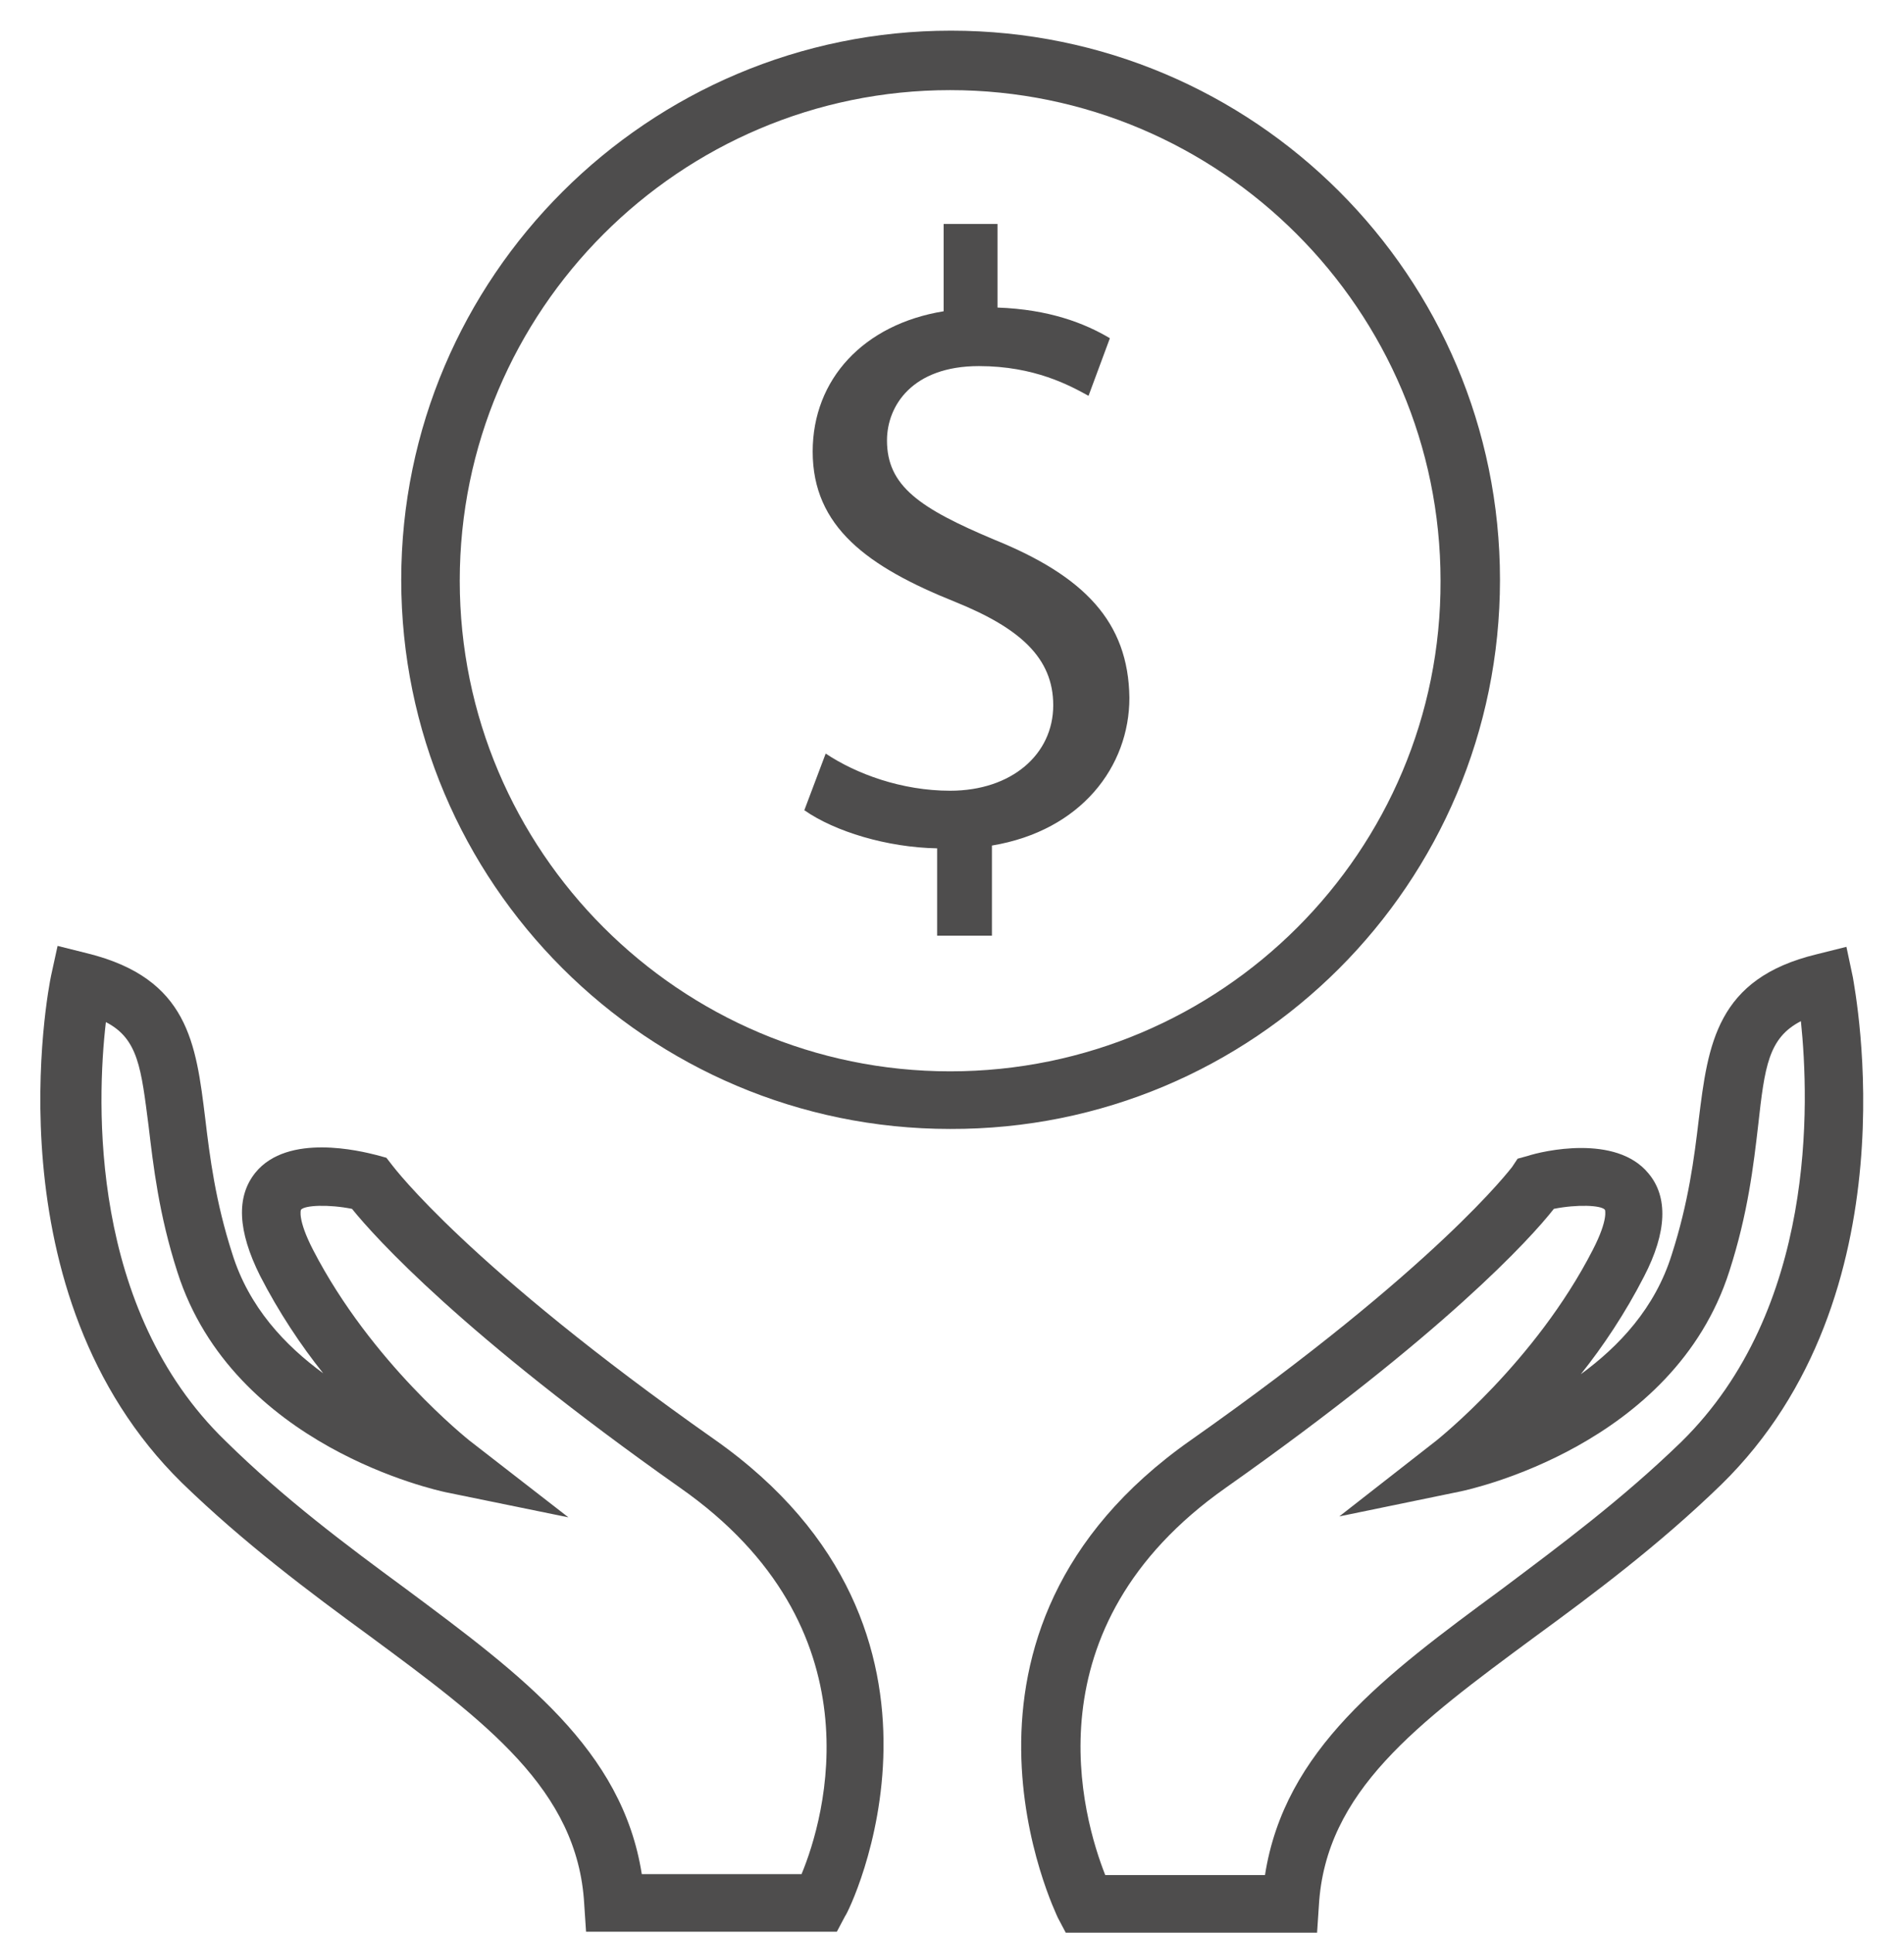
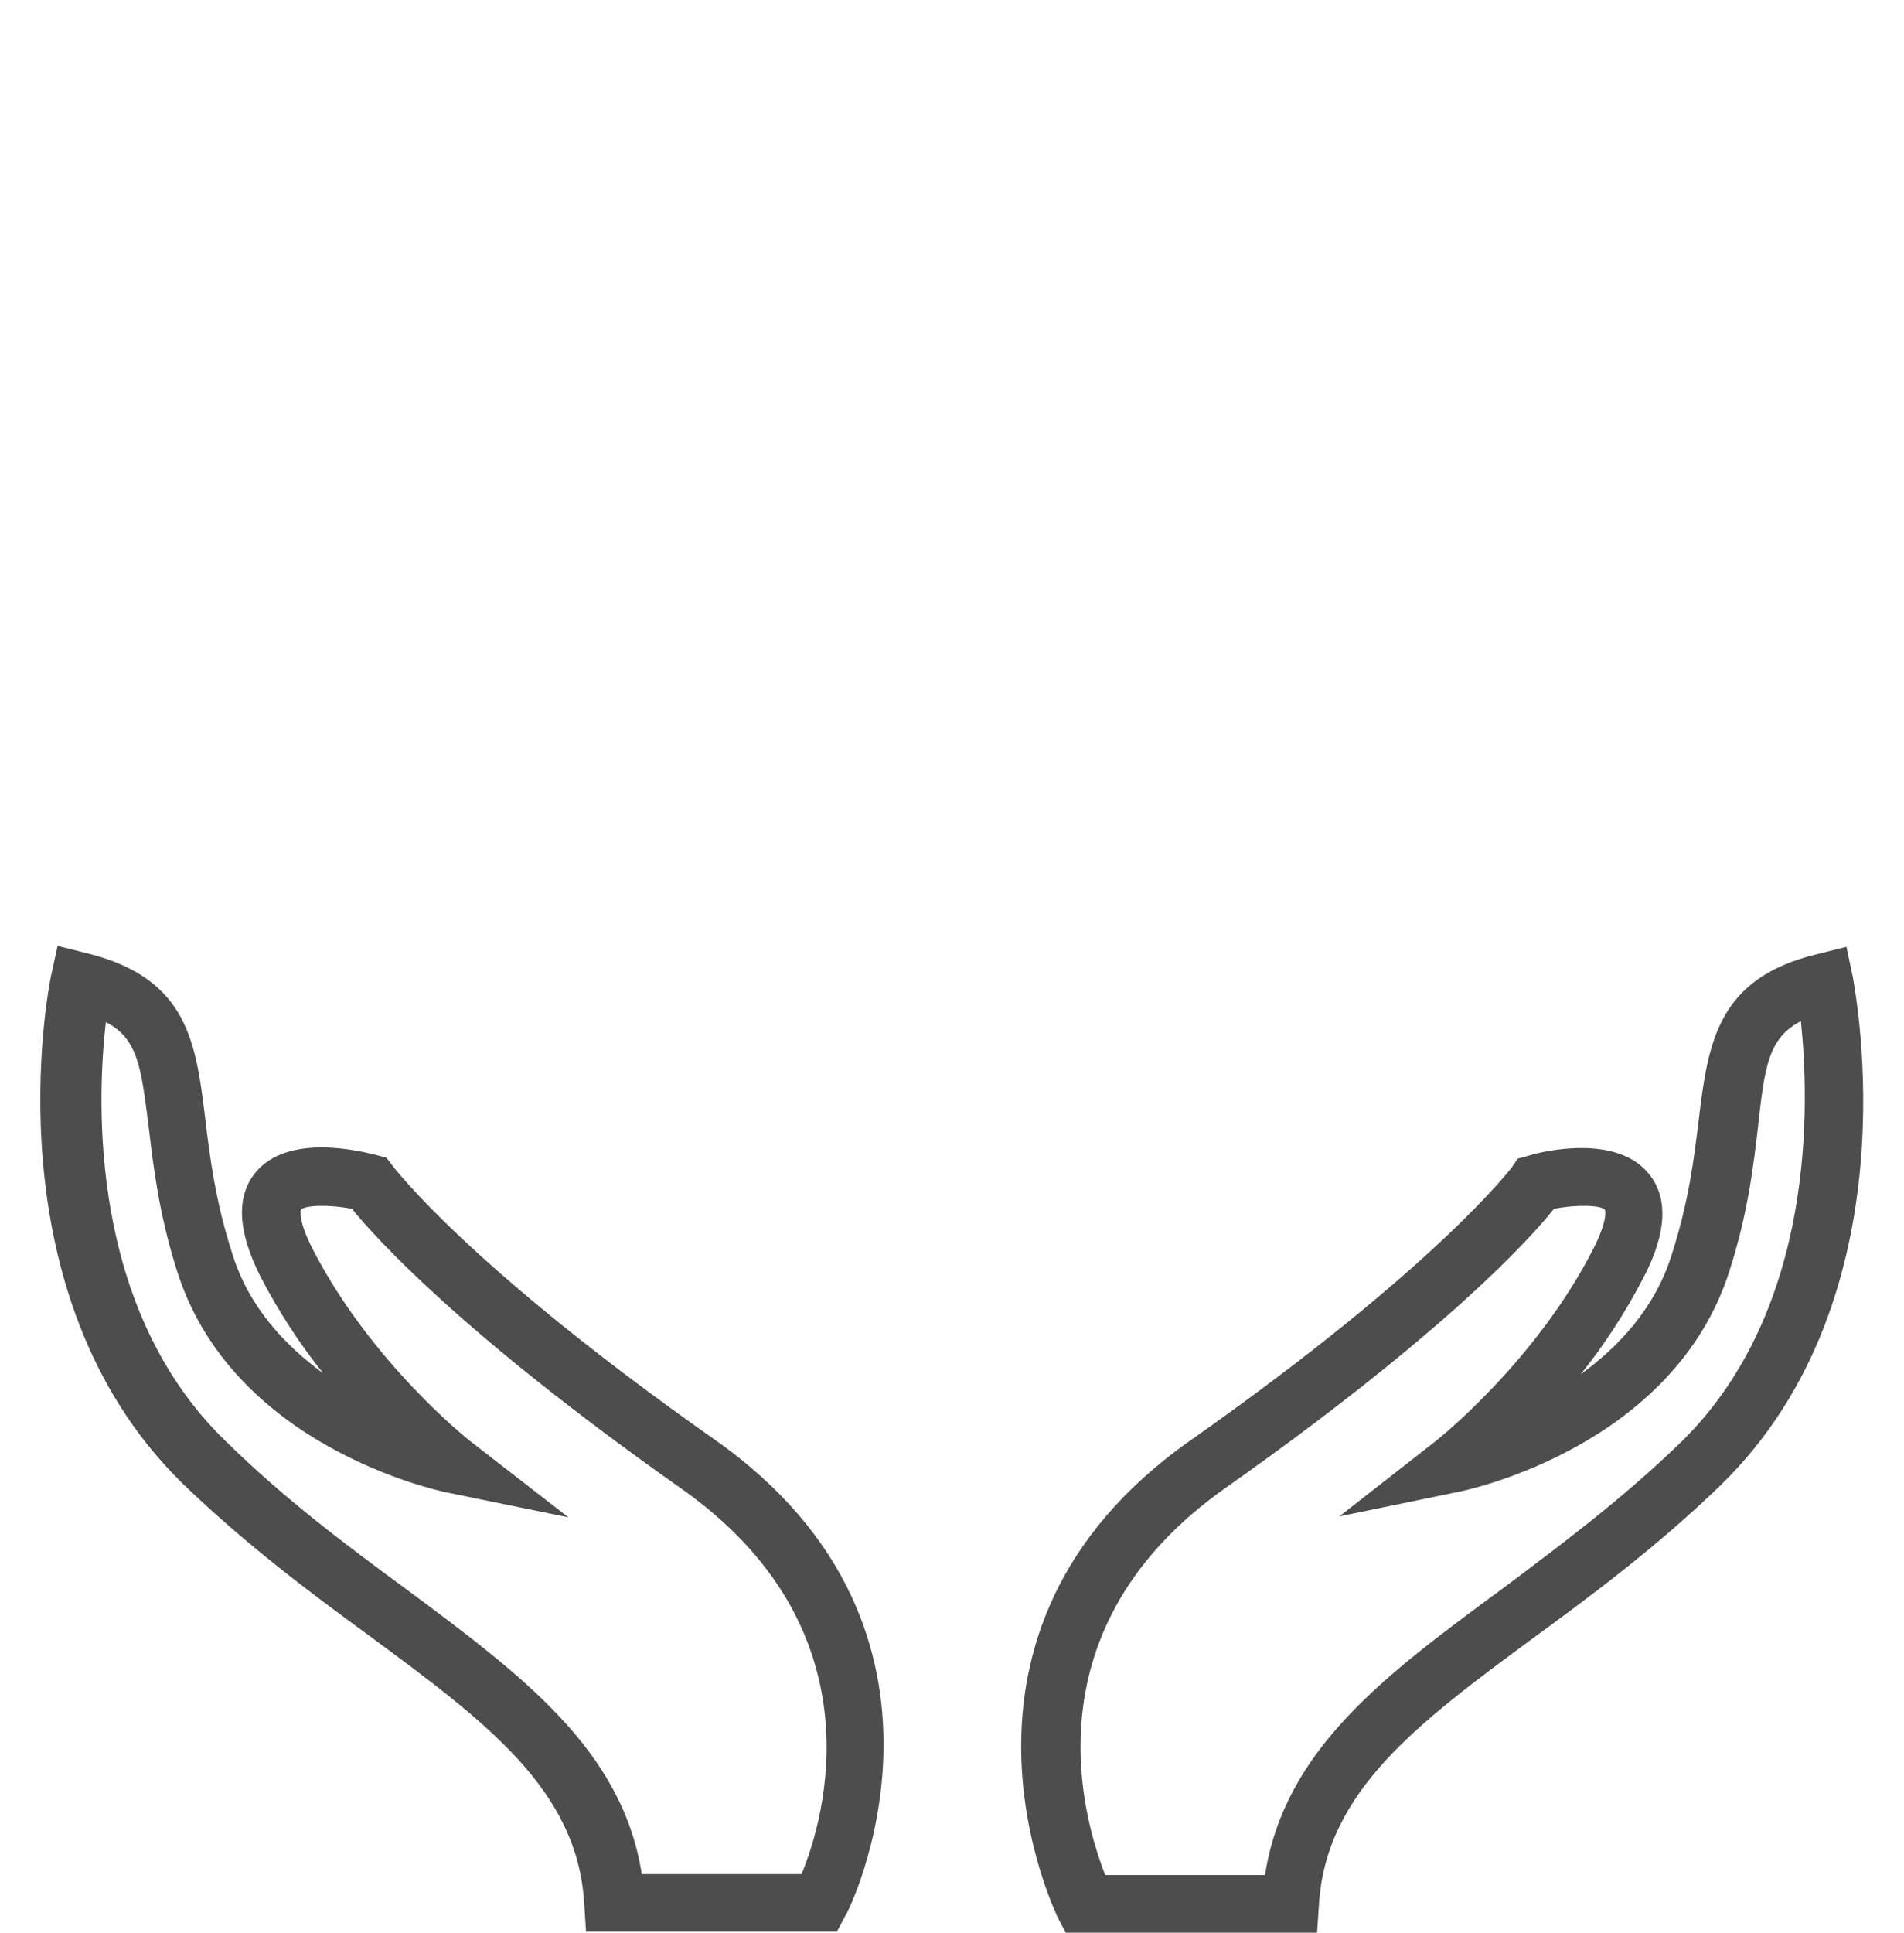
<svg xmlns="http://www.w3.org/2000/svg" id="Слой_1" x="0px" y="0px" viewBox="0 0 20.5 20.8" style="enable-background:new 0 0 20.5 20.8;" xml:space="preserve">
  <style type="text/css"> .st0{fill:#4E4D4D;} </style>
  <g>
    <g>
      <path class="st0" d="M19.88,10.19l-0.32,0.08c-1.08,0.26-1.17,0.97-1.27,1.78c-0.05,0.42-0.11,0.89-0.29,1.45 c-0.18,0.58-0.57,0.99-0.98,1.29c0.24-0.3,0.48-0.66,0.68-1.05c0.25-0.48,0.26-0.86,0.05-1.11c-0.35-0.43-1.15-0.24-1.3-0.19 l-0.11,0.03l-0.06,0.09c-0.01,0.01-0.8,1.07-3.46,2.94c-2.95,2.07-1.44,5.11-1.43,5.14l0.09,0.17h2.7l0.02-0.3 c0.07-1.23,1.06-1.96,2.32-2.89c0.63-0.46,1.34-0.99,2.01-1.64c2.09-2.04,1.44-5.32,1.42-5.46L19.88,10.19z M18.1,15.52 c-0.64,0.62-1.3,1.11-1.94,1.59c-1.25,0.92-2.33,1.72-2.54,3.07h-1.72c-0.24-0.61-0.85-2.66,1.3-4.17c2.34-1.65,3.28-2.68,3.53-3 c0.25-0.05,0.51-0.04,0.55,0.01c0,0,0.04,0.1-0.13,0.43c-0.62,1.21-1.67,2.04-1.68,2.05l-1.05,0.82l1.31-0.27 c0.09-0.02,2.29-0.49,2.89-2.37c0.2-0.62,0.26-1.14,0.31-1.57c0.07-0.63,0.11-0.94,0.46-1.12C19.48,11.86,19.56,14.09,18.1,15.52z " />
      <path class="st0" d="M7.69,15.49c-2.66-1.87-3.45-2.93-3.46-2.94l-0.07-0.09l-0.11-0.03c-0.16-0.04-0.95-0.24-1.3,0.19 c-0.21,0.26-0.19,0.63,0.05,1.11c0.2,0.39,0.44,0.75,0.68,1.05c-0.41-0.3-0.8-0.71-0.98-1.29c-0.18-0.56-0.24-1.03-0.29-1.45 c-0.1-0.81-0.18-1.51-1.27-1.78l-0.32-0.08l-0.07,0.32c-0.03,0.14-0.67,3.42,1.41,5.46c0.67,0.65,1.38,1.18,2.01,1.64 c1.26,0.93,2.25,1.66,2.32,2.89l0.02,0.3h2.7l0.09-0.17C9.13,20.6,10.64,17.56,7.69,15.49z M8.63,20.17H6.91 c-0.21-1.34-1.29-2.14-2.54-3.07c-0.64-0.47-1.31-0.97-1.94-1.59C0.96,14.09,1.04,11.86,1.14,11c0.35,0.18,0.38,0.5,0.46,1.12 c0.05,0.42,0.11,0.95,0.31,1.57c0.6,1.88,2.8,2.35,2.89,2.37l1.32,0.27L5.05,15.5C5.04,15.49,4,14.67,3.37,13.45 c-0.17-0.33-0.13-0.43-0.13-0.43c0.04-0.05,0.3-0.06,0.55-0.01c0.25,0.31,1.19,1.35,3.53,3C9.48,17.52,8.88,19.57,8.63,20.17z" />
-       <path class="st0" d="M16.15,6.24c0-3.27-2.65-5.91-5.91-5.91S4.32,2.98,4.32,6.24s2.65,5.91,5.91,5.91 C13.5,12.16,16.15,9.51,16.15,6.24z M10.23,11.53c-2.91,0-5.28-2.37-5.28-5.28c0-2.91,2.37-5.28,5.28-5.28s5.28,2.37,5.28,5.28 C15.52,9.16,13.15,11.53,10.23,11.53z" />
-       <path class="st0" d="M10.71,5.81C9.9,5.47,9.55,5.23,9.55,4.74c0-0.37,0.27-0.8,0.99-0.8c0.6,0,0.98,0.21,1.18,0.32l0.23-0.62 c-0.27-0.16-0.65-0.31-1.21-0.33V2.41h-0.58v0.94C9.3,3.49,8.75,4.08,8.75,4.86c0,0.81,0.59,1.24,1.54,1.62 c0.69,0.28,1.05,0.6,1.05,1.11c0,0.53-0.45,0.92-1.11,0.92c-0.52,0-1.01-0.18-1.34-0.4L8.66,8.72c0.33,0.23,0.89,0.4,1.43,0.41 v0.94h0.59V9.1c0.96-0.16,1.48-0.85,1.48-1.59C12.15,6.69,11.67,6.2,10.71,5.81z" />
    </g>
  </g>
</svg>